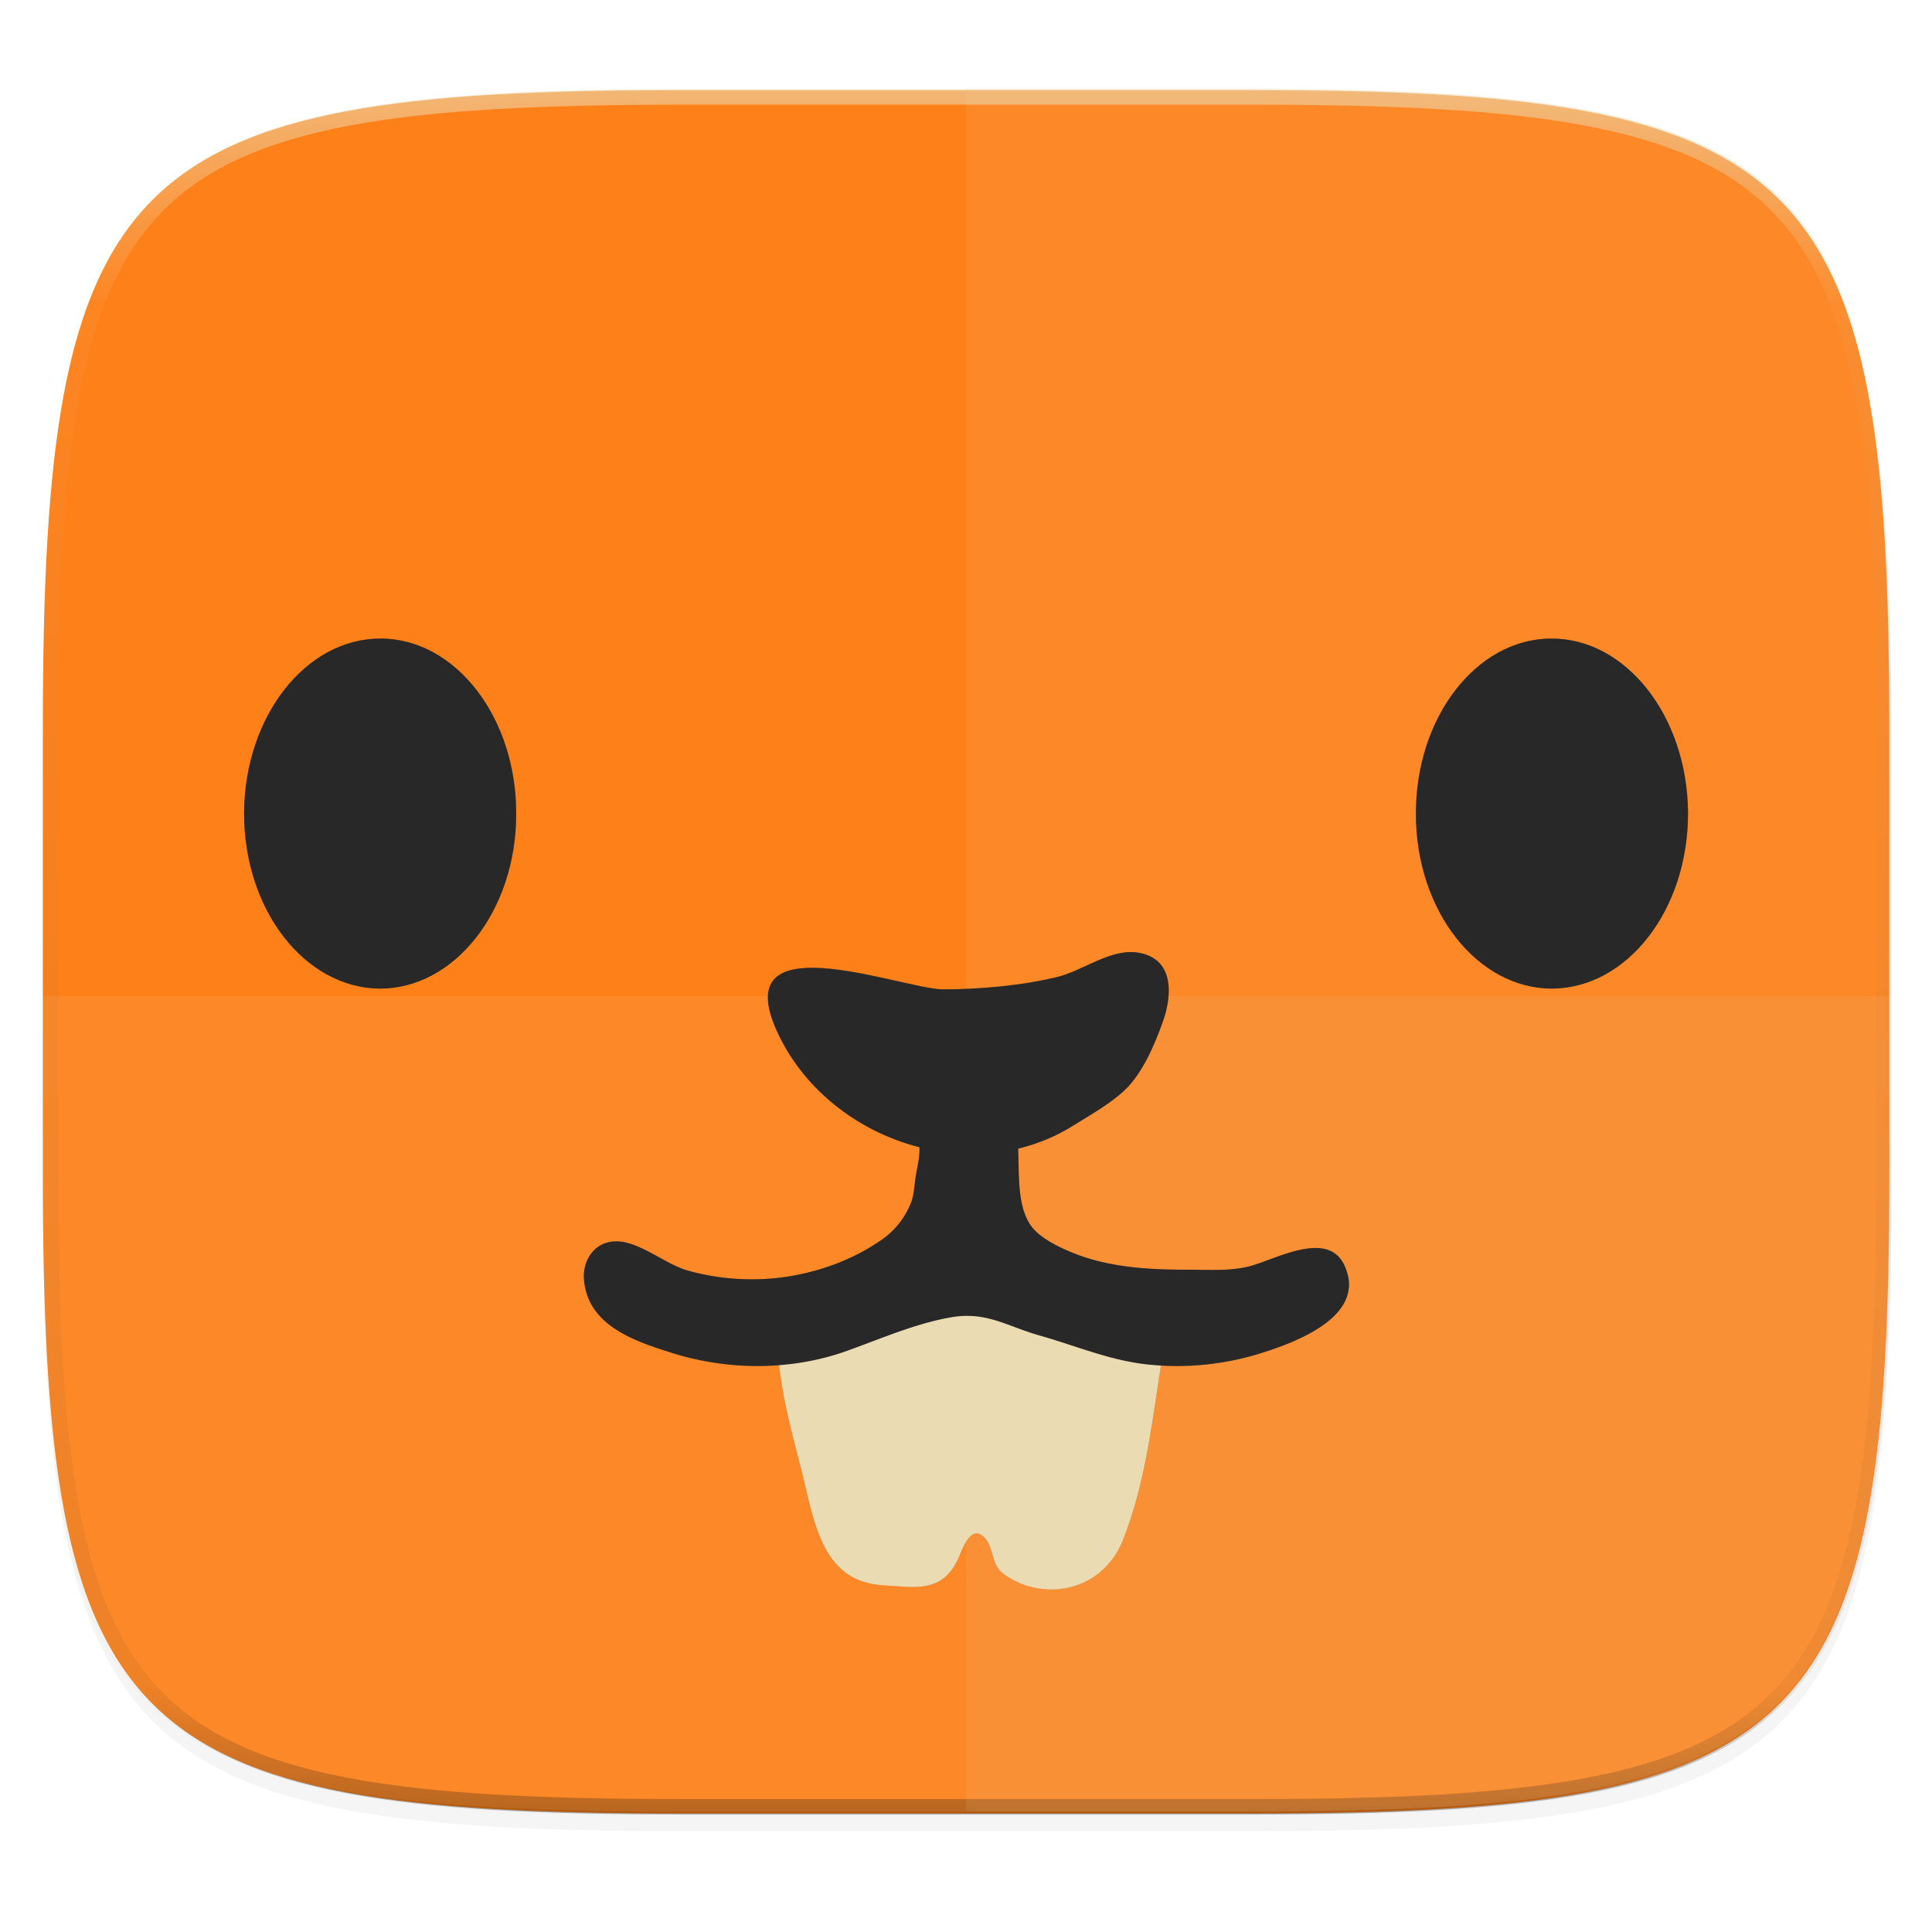
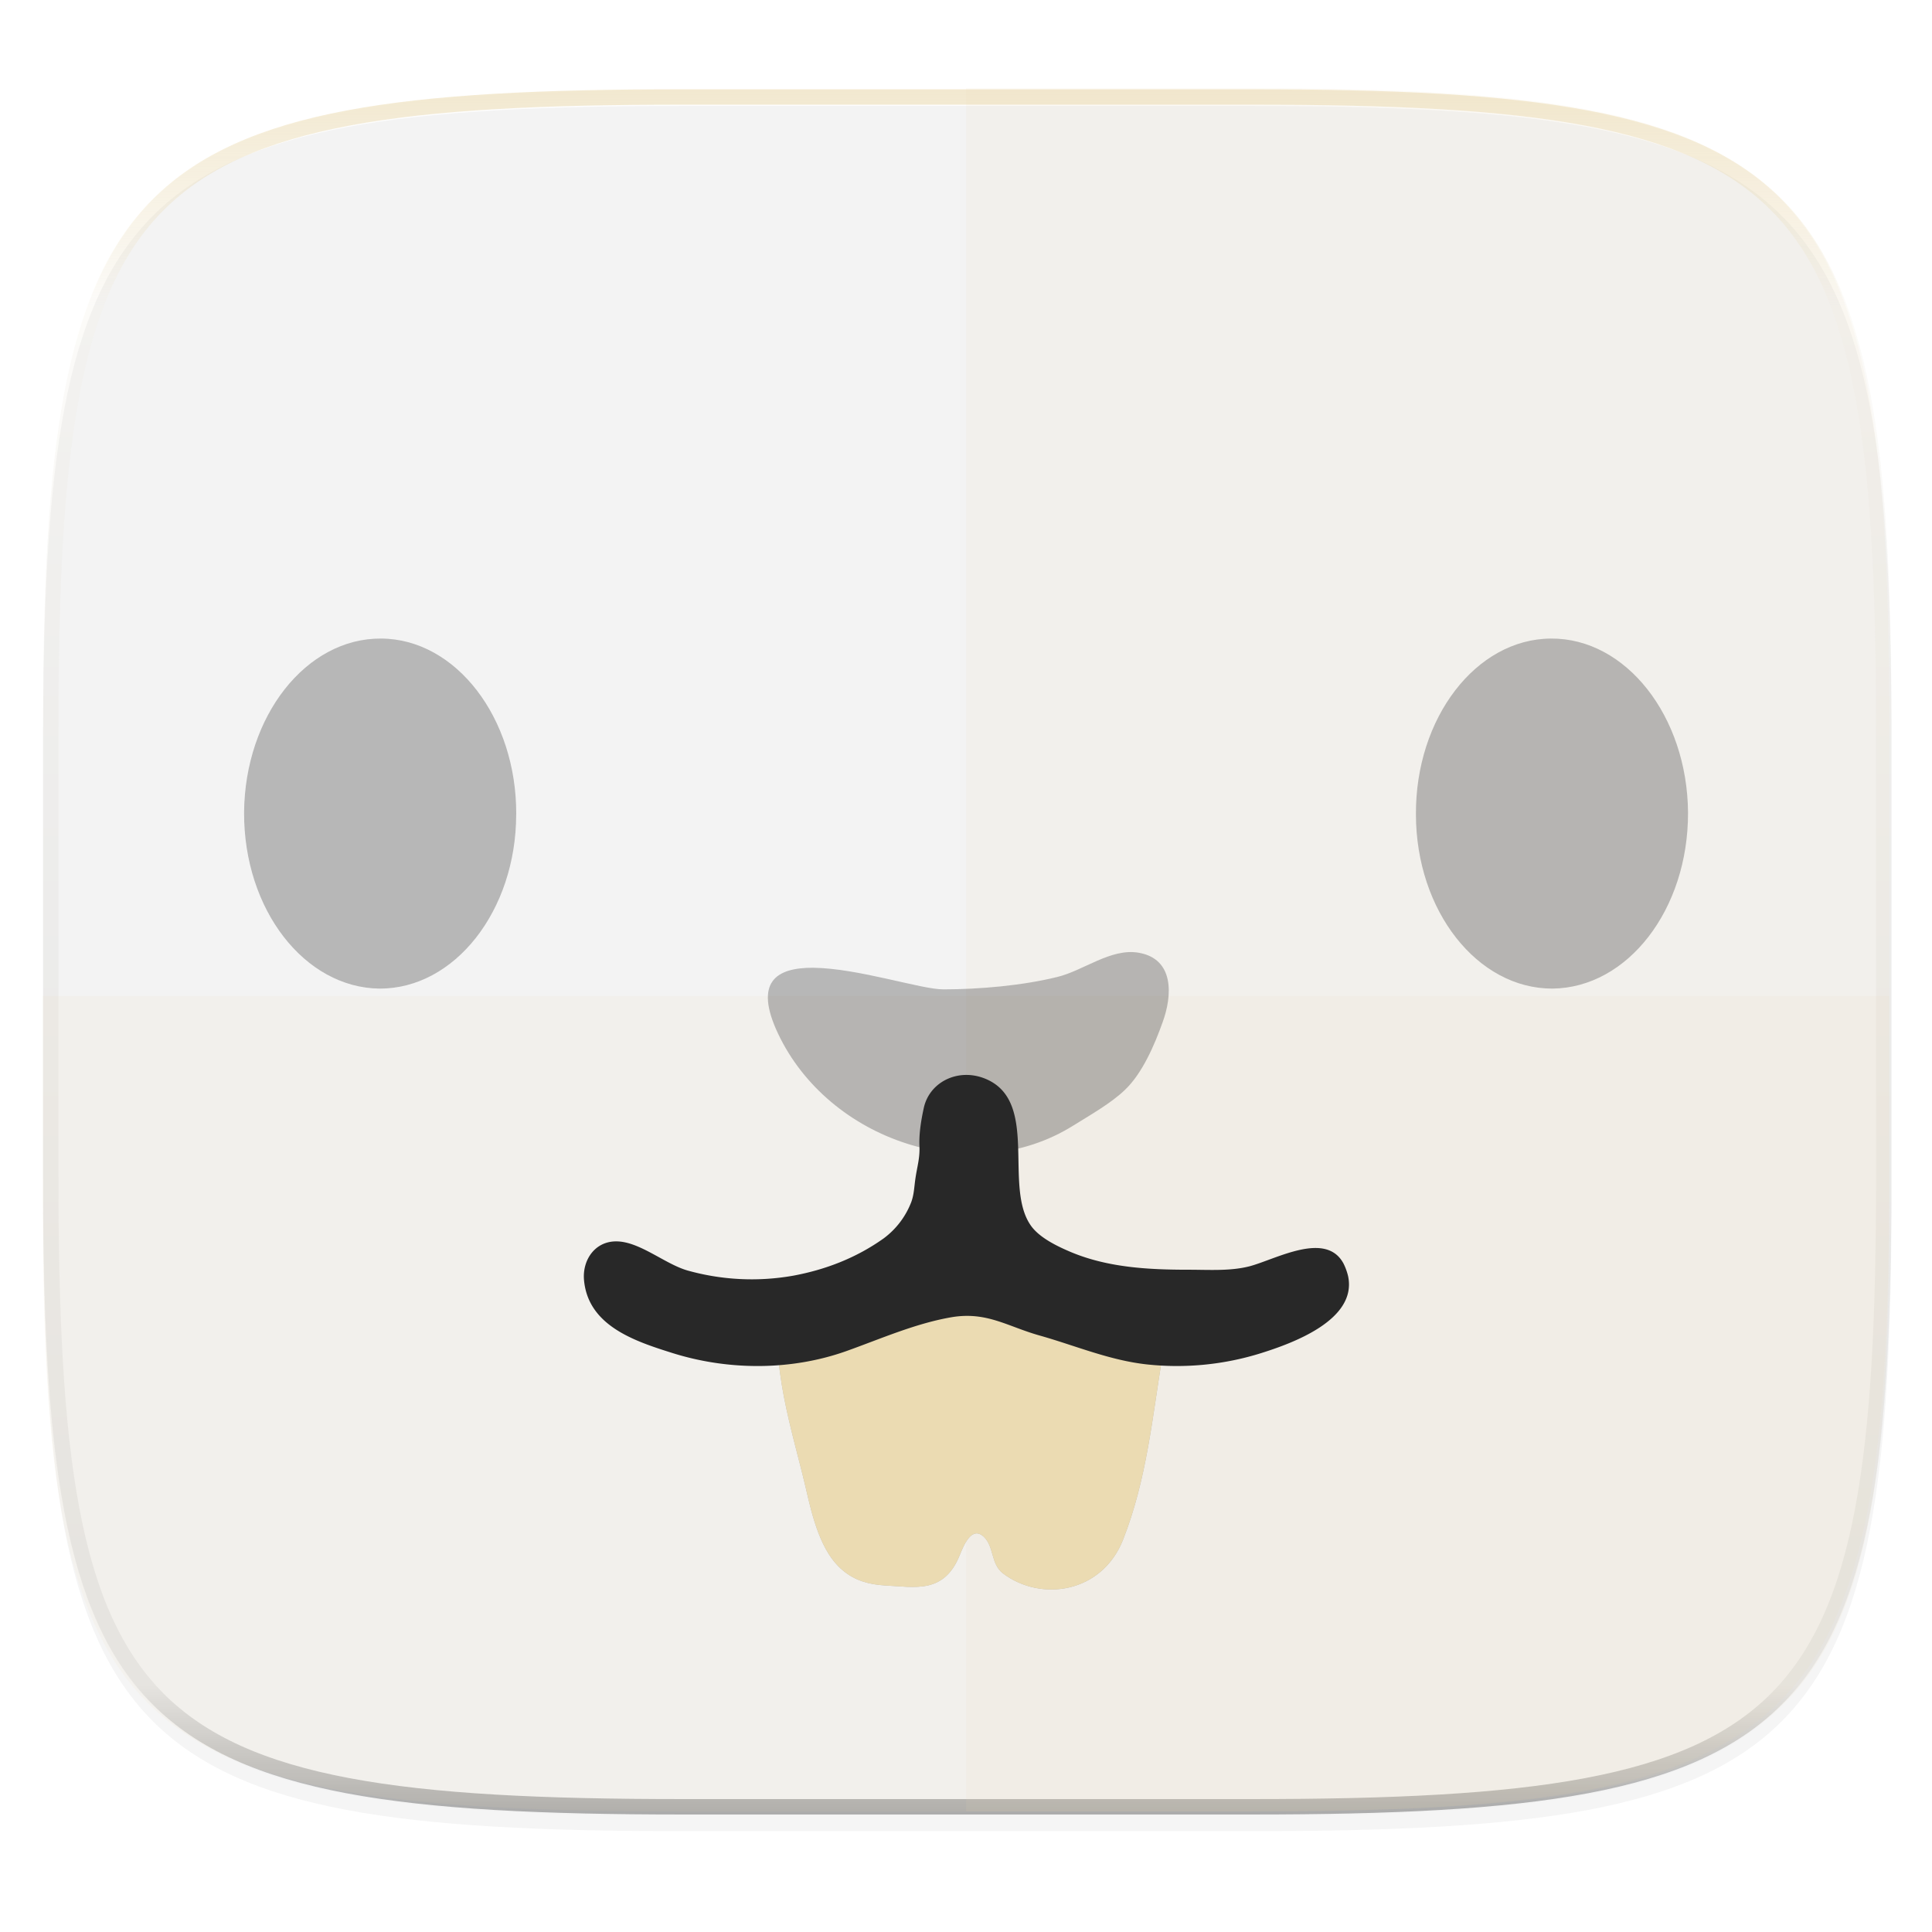
<svg xmlns="http://www.w3.org/2000/svg" width="256" height="256" viewBox="0 0 67.73 67.73">
  <defs>
    <linearGradient id="d" x1="296" x2="296" y1="-212" y2="236" gradientUnits="userSpaceOnUse">
      <stop offset="0" stop-color="#ebdbb2" />
      <stop offset=".125" stop-color="#ebdbb2" stop-opacity=".098" />
      <stop offset=".925" stop-opacity=".098" />
      <stop offset="1" stop-opacity=".498" />
    </linearGradient>
    <clipPath id="c">
      <path d="M361.938-212C507.235-212 528-191.287 528-46.125v116.25C528 215.286 507.235 236 361.937 236H214.063C68.766 236 48 215.286 48 70.125v-116.25C48-191.287 68.765-212 214.063-212z" fill="#b16286" />
    </clipPath>
  </defs>
  <path transform="matrix(.27 0 0 .27 -7.129 -8.706)" d="M188.969 44C261.617 44 272 54.357 272 126.938v58.124C272 257.644 261.617 268 188.969 268H115.03C42.383 268 32 257.643 32 185.062v-58.125C32 54.358 42.383 44 115.031 44z" filter="url(#a)" opacity=".1" />
  <path transform="matrix(.27 0 0 .27 -7.129 -8.706)" d="M188.969 46C261.617 46 272 56.357 272 128.938v58.125c0 72.58-10.383 82.937-83.031 82.937H115.03C42.383 270 32 259.643 32 187.062v-58.125C32 56.358 42.383 46 115.031 46z" filter="url(#b)" opacity=".2" />
-   <path d="M43.837 3.161c19.594 0 22.395 2.793 22.395 22.369v15.677c0 19.575-2.8 22.369-22.395 22.369H23.896c-19.594 0-22.394-2.794-22.394-22.37V25.53c0-19.576 2.8-22.369 22.394-22.369z" fill="#fe8019" />
  <path transform="matrix(.135 0 0 .135 -4.971 31.75)" d="M361.938-212C507.235-212 528-191.287 528-46.125v116.25C528 215.286 507.235 236 361.937 236H214.063C68.766 236 48 215.286 48 70.125v-116.25C48-191.287 68.765-212 214.063-212z" clip-path="url(#c)" fill="none" opacity=".6" stroke-linecap="round" stroke-linejoin="round" stroke-width="8" stroke="url(#d)" />
  <g fill="#ebdbb2">
    <path d="M33.867 3.088v60.415h9.97c19.594 0 22.395-2.794 22.395-22.37V25.458c0-19.576-2.8-22.369-22.395-22.369z" opacity=".1" />
    <path d="M23.896 63.503c-19.594 0-22.394-2.643-22.394-21.167v-7.418h64.73v7.418c0 18.524-2.8 21.167-22.395 21.167z" opacity=".1" />
  </g>
  <g transform="translate(.286 -229.267)" fill="#282828" filter="url(#e)" opacity=".3">
    <path d="M27.1 274.925c-.448 2.06.408 4.55.862 6.505.23 1.007.527 2.245 1.284 2.877.441.381.954.507 1.481.54 1.06.052 2.087.315 2.64-1.08.151-.375.421-1 .83-.632.375.349.243.954.678 1.29 1.343 1.014 3.47.685 4.206-1.172.837-2.12 1.027-4.285 1.396-6.524l-1.837-2.943-5.128-1.514zM17.81 257.822c-.006 3.383-2.165 6.109-4.786 6.102-2.633-.026-4.766-2.771-4.753-6.175.027-3.377 2.173-6.116 4.806-6.096 2.62.013 4.753 2.785 4.734 6.169zM49.352 257.822c.006 3.383 2.159 6.109 4.786 6.102 2.633-.026 4.766-2.771 4.753-6.175-.026-3.377-2.18-6.116-4.806-6.096-2.627.013-4.753 2.785-4.733 6.169z" />
-     <path d="M46.824 273.582c-.613-1.191-2.384-.164-3.312.08-.678.17-1.409.118-2.126.118-1.396 0-2.825-.073-4.128-.62-.468-.197-1.126-.506-1.422-.954-.922-1.363.27-4.233-1.475-5.076-.968-.467-2.04.02-2.258.961-.092.415-.171.89-.158 1.317.026.441-.072.724-.138 1.172-.046.316-.046.546-.145.823a2.86 2.86 0 0 1-.968 1.277c-.961.685-2.04 1.1-3.18 1.31a8.34 8.34 0 0 1-3.7-.184c-.796-.23-1.672-1.014-2.488-1.02-.75-.009-1.192.645-1.139 1.336.132 1.626 1.79 2.166 3.107 2.58 1.956.613 4.155.62 6.097-.072 1.178-.421 2.41-.968 3.68-1.185 1.244-.21 1.968.33 3.107.645 1.251.356 2.43.863 3.733 1.008a9.865 9.865 0 0 0 4.016-.395c1.047-.33 3.37-1.146 3.048-2.693a2.021 2.021 0 0 0-.151-.428z" />
    <path d="M28.219 263.194c-1.284-.008-2.087.487-1.231 2.304 1.77 3.752 6.794 5.457 10.355 3.226.58-.362 1.33-.784 1.817-1.258.606-.579 1.034-1.58 1.31-2.357.35-.954.409-2.225-.836-2.442-.974-.171-1.942.632-2.857.85-1.218.302-2.738.434-3.99.434-.756.008-3.001-.744-4.568-.757z" />
  </g>
  <path d="M27.385 45.659c-.447 2.06.408 4.549.863 6.504.23 1.007.526 2.245 1.284 2.877.44.382.954.507 1.48.54 1.06.053 2.088.316 2.64-1.08.152-.375.422-1 .83-.632.375.349.244.955.678 1.29 1.343 1.014 3.47.685 4.207-1.171.836-2.12 1.027-4.286 1.396-6.525l-1.837-2.942-5.128-1.514z" fill="#ebdbb2" />
  <g fill="#282828">
-     <path d="M18.096 28.555c-.006 3.384-2.166 6.11-4.786 6.103-2.633-.027-4.766-2.772-4.753-6.175.026-3.378 2.172-6.116 4.806-6.097 2.62.013 4.753 2.785 4.733 6.169zM49.637 28.555c.007 3.384 2.16 6.11 4.786 6.103 2.634-.027 4.767-2.772 4.754-6.175-.027-3.378-2.18-6.116-4.806-6.097-2.627.013-4.754 2.785-4.734 6.169z" />
-   </g>
+     </g>
  <path d="M47.11 44.316c-.613-1.192-2.384-.165-3.312.078-.678.172-1.41.119-2.127.119-1.395 0-2.824-.073-4.128-.619-.467-.198-1.125-.507-1.422-.955-.921-1.362.27-4.233-1.474-5.075-.968-.468-2.041.02-2.258.96-.092.416-.171.89-.158 1.318.026.44-.073.724-.139 1.171-.046.316-.046.547-.144.823a2.86 2.86 0 0 1-.968 1.277c-.961.685-2.041 1.1-3.18 1.31a8.34 8.34 0 0 1-3.7-.184c-.796-.23-1.672-1.014-2.488-1.02-.75-.008-1.192.645-1.14 1.336.132 1.626 1.791 2.166 3.108 2.58 1.955.613 4.154.62 6.096-.072 1.179-.42 2.41-.967 3.68-1.185 1.245-.21 1.969.33 3.108.646 1.25.355 2.43.862 3.733 1.007a9.865 9.865 0 0 0 4.015-.395c1.047-.33 3.371-1.146 3.049-2.693a2.021 2.021 0 0 0-.152-.428z" fill="#282828" />
-   <path d="M28.504 33.927c-1.283-.008-2.086.487-1.23 2.304 1.77 3.753 6.793 5.458 10.355 3.226.58-.362 1.33-.783 1.817-1.257.606-.58 1.034-1.58 1.31-2.357.35-.955.408-2.225-.836-2.443-.974-.17-1.942.632-2.857.85-1.218.302-2.739.434-3.99.434-.757.008-3.002-.744-4.569-.757z" fill="#282828" />
</svg>